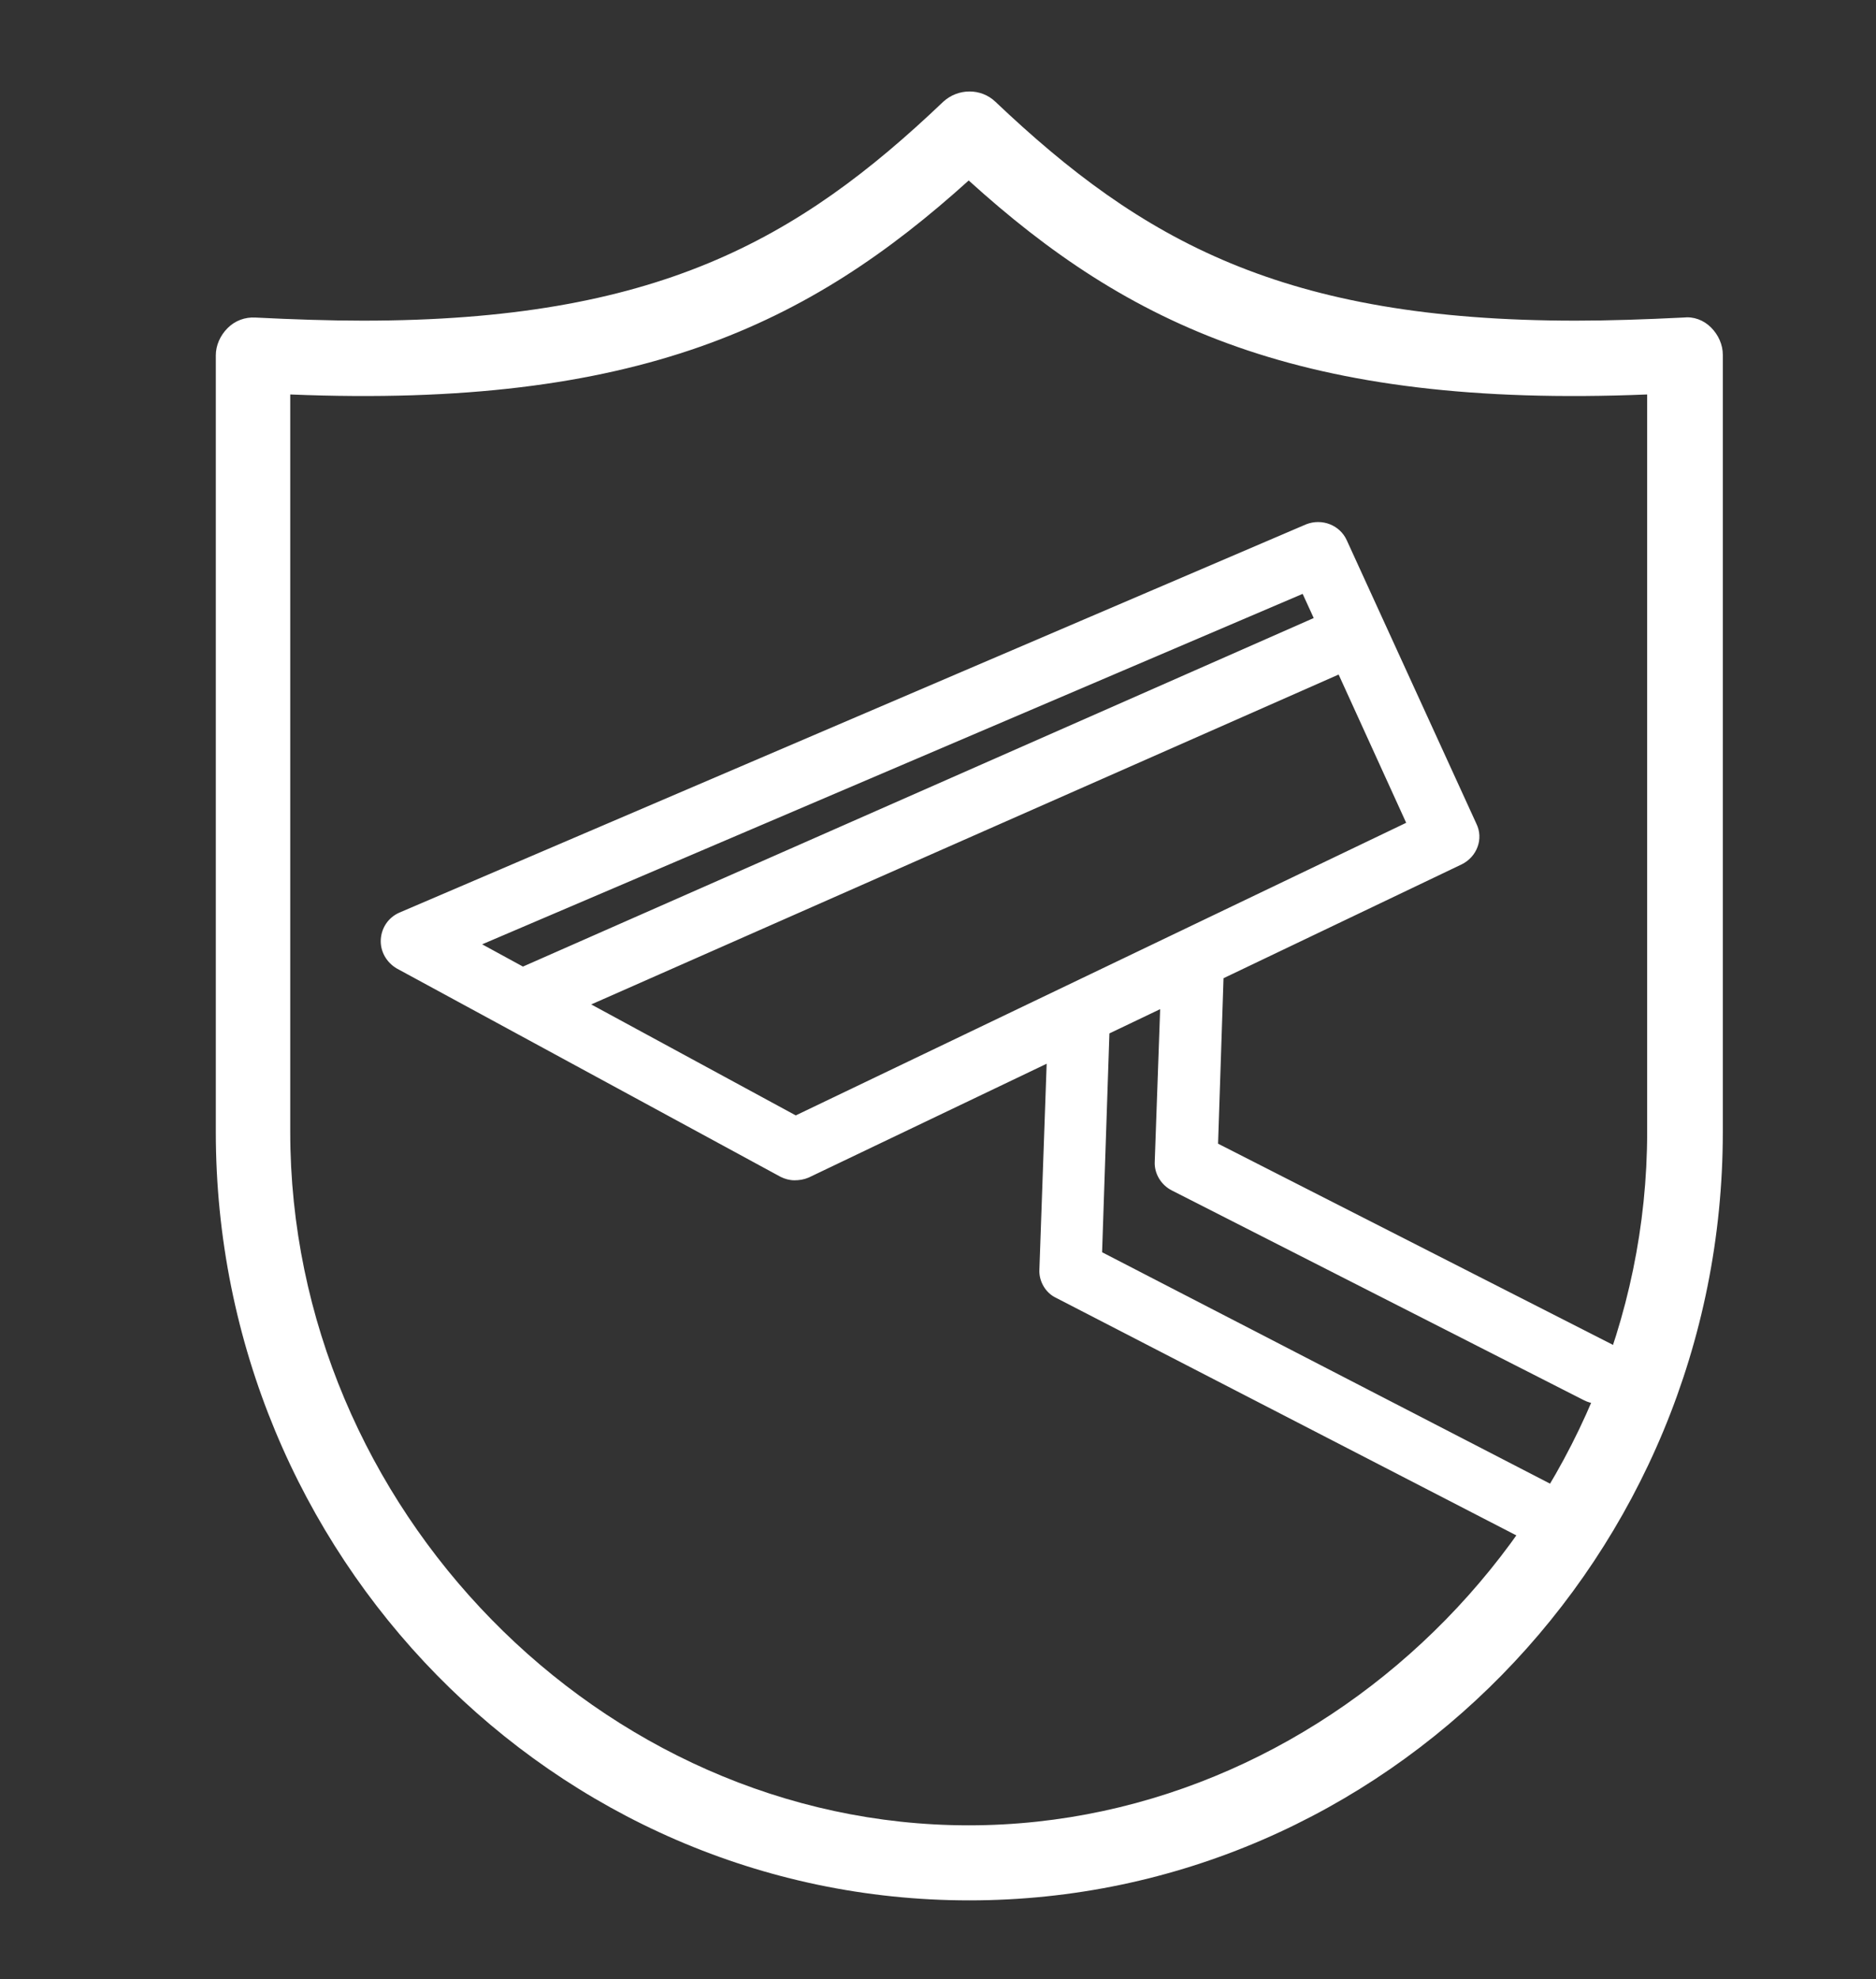
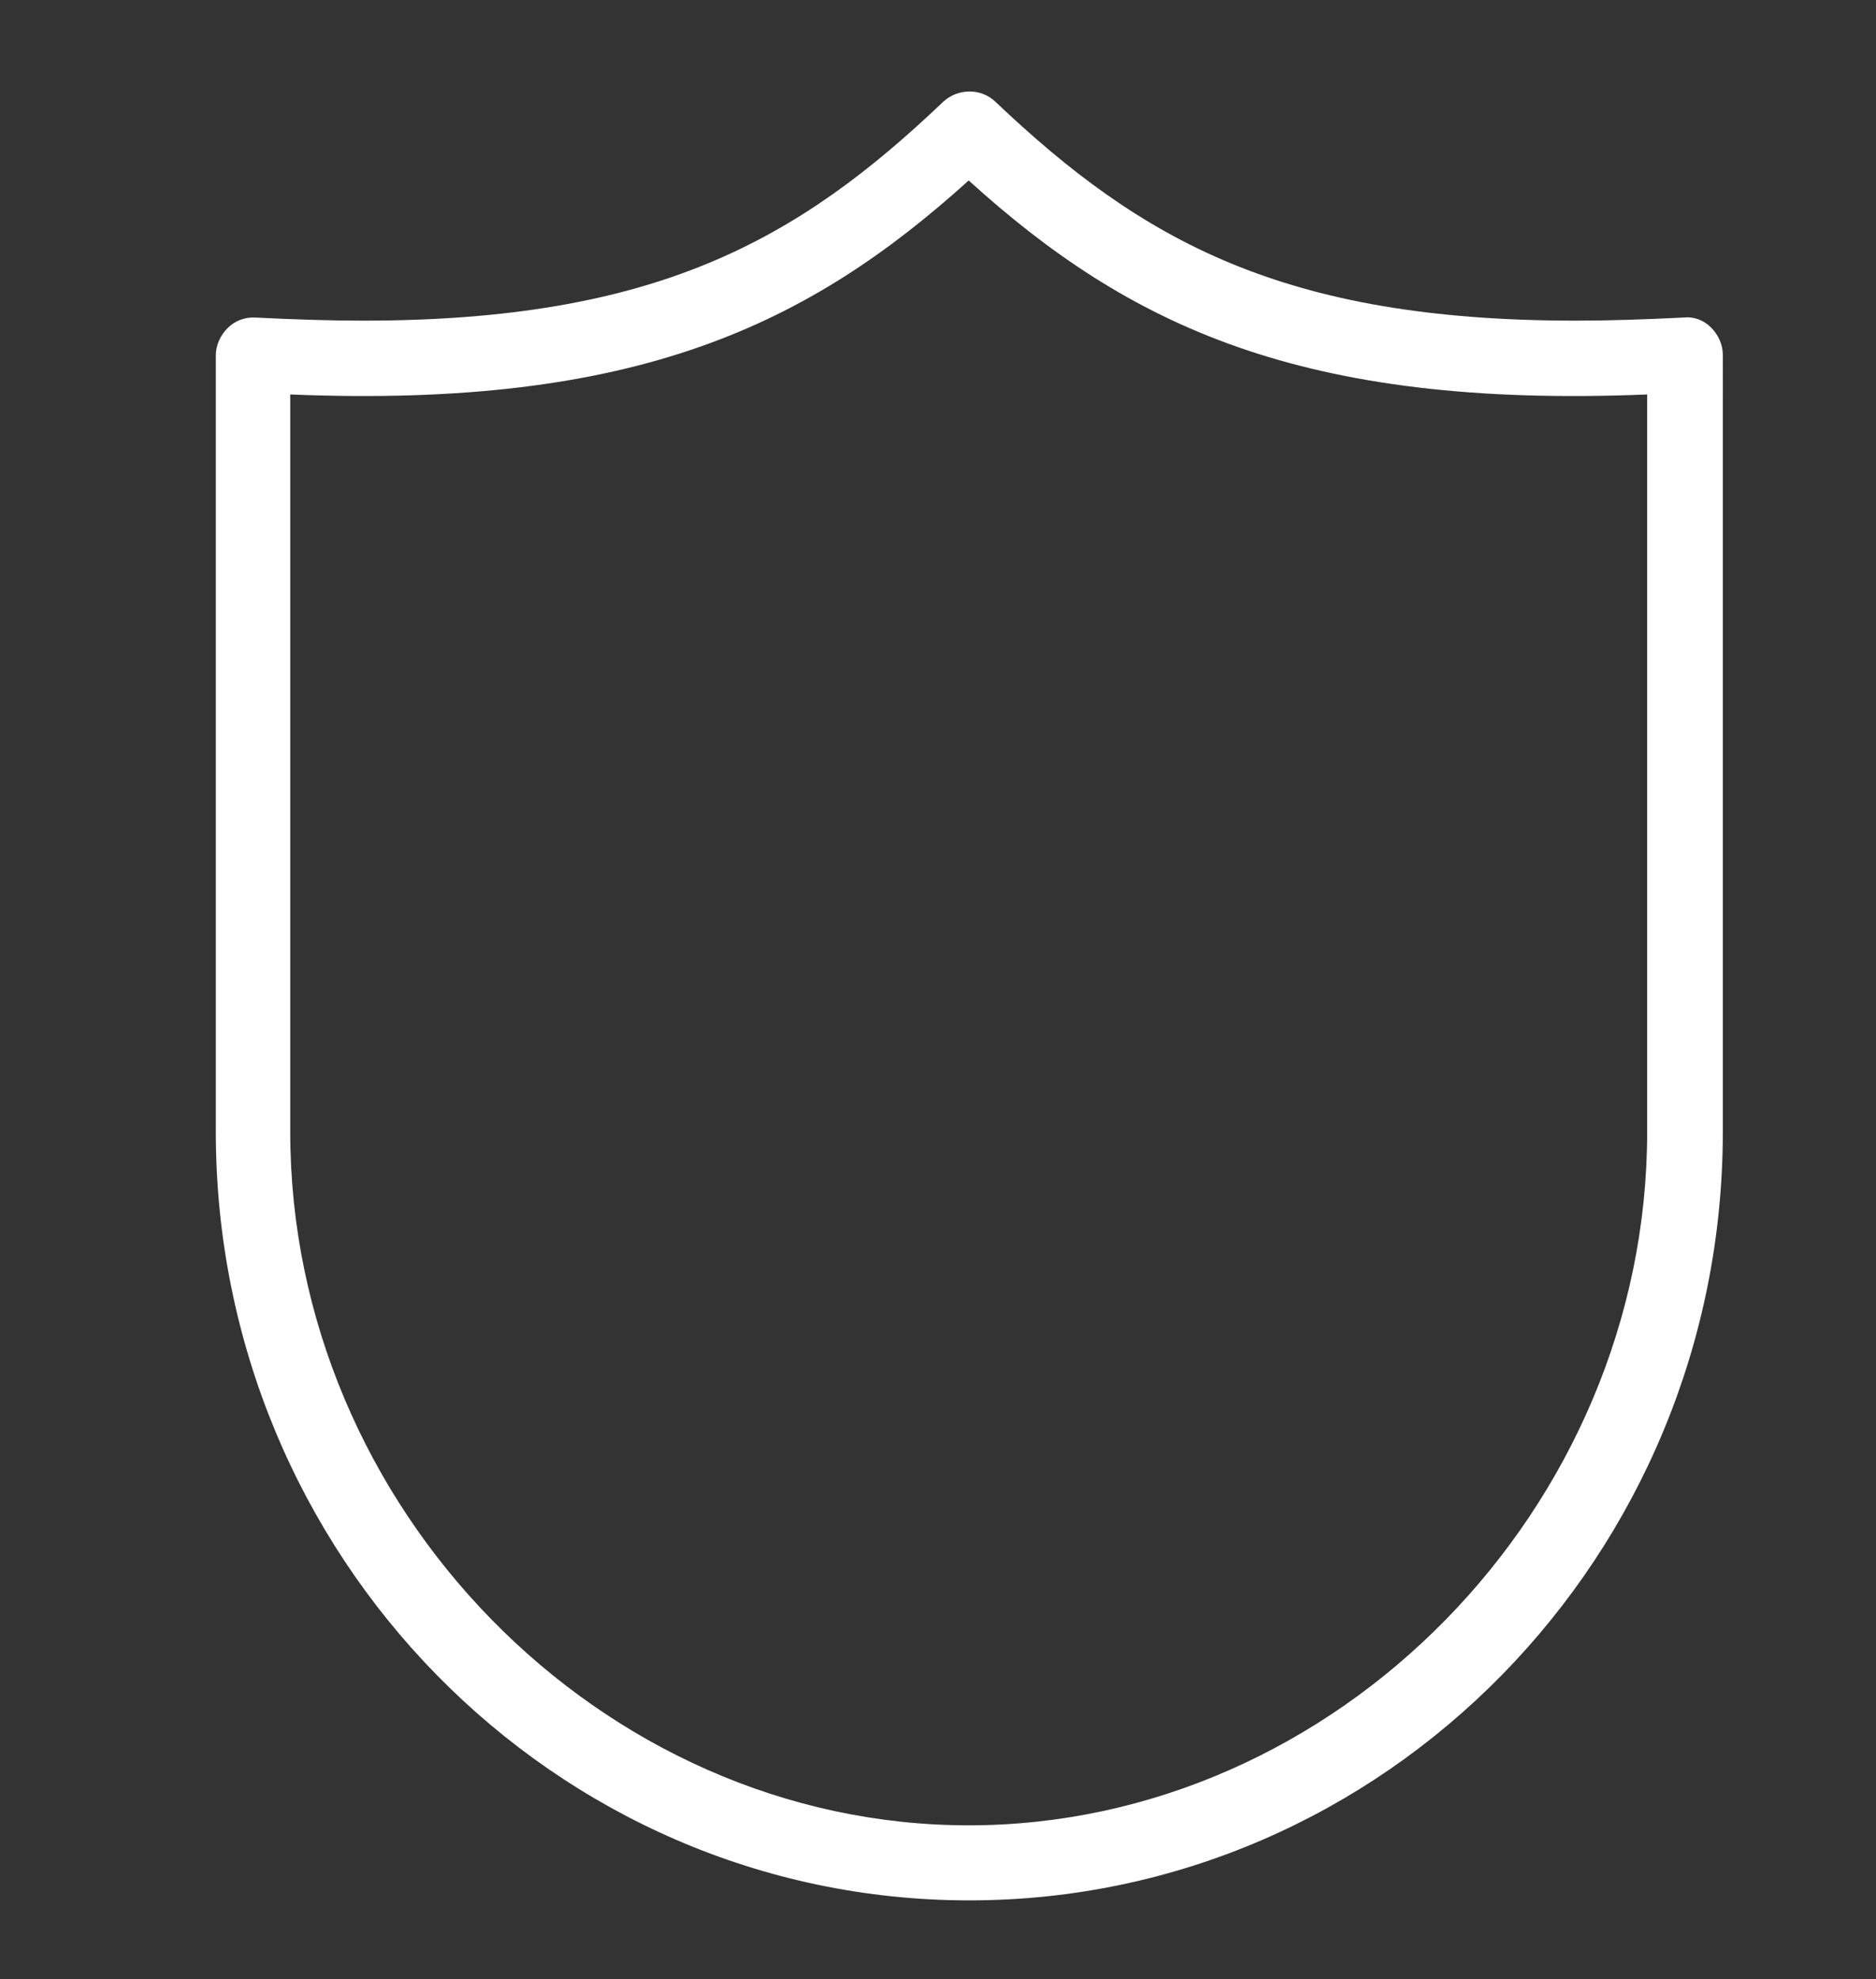
<svg xmlns="http://www.w3.org/2000/svg" id="Слой_1" x="0px" y="0px" viewBox="0 0 302.5 319.1" style="enable-background:new 0 0 302.5 319.1;" xml:space="preserve">
  <rect x="0" y="0" width="302.5" height="319.1" fill="#333333" stroke="none" />
  <style type="text/css"> .st0{fill:#FFFFFF;} .st1{fill:#FFFFFF;stroke:#FFFFFF;stroke-linecap:round;stroke-miterlimit:10;} </style>
  <g>
    <g>
      <path class="st0" d="M275.9,52.8c-1.2-1.2-2.8-1.8-4.5-1.6c-6.1,0.3-11.9,0.5-17.3,0.5c-47.2,0-70-12.9-93.6-35.3 c-2.3-2.2-6-2.2-8.4,0c-23.5,22.4-46.4,35.3-93.6,35.3c-5.4,0-11.3-0.2-17.3-0.5c-1.7-0.1-3.3,0.5-4.5,1.7 c-1.2,1.2-1.9,2.8-1.9,4.4v125.2c0,68.3,54.5,123.9,121.5,123.9s121.5-55.6,121.5-123.9V57.2C277.8,55.6,277.1,54,275.9,52.8 L275.9,52.8z M265.6,182.5c0,60.6-50.1,111.8-109.4,111.8c-59.3,0-109.4-51.2-109.4-111.8V63.6c56,2.3,83.7-11.3,109.4-34.5 c25.7,23.3,53.5,36.8,109.4,34.5V182.5z M265.6,182.5" />
    </g>
    <g>
      <g>
-         <path class="st1" d="M258.7,244.3l-81.5-42.1l1.2-35.9l9.2-4.4l-0.9,25.4c-0.1,1.7,0.9,3.4,2.5,4.2l66.4,33.8 c0.6,0.3,1.2,0.5,1.9,0.5c1.7,0.1,3.3-0.8,4.2-2.5c1.1-2.2,0.2-4.9-2-6.1l-63.8-32.5l0.9-27.3l38.7-18.5c2.2-1.1,3.2-3.7,2.1-5.9 l-20.9-45.7c-1-2.2-3.6-3.2-5.9-2.3L64.6,147.6c-1.6,0.7-2.6,2.2-2.7,3.9c-0.1,1.7,0.8,3.3,2.3,4.2l61.9,33.6 c0.6,0.3,1.3,0.5,2,0.5c0.7,0,1.4-0.1,2.1-0.4l39.1-18.7l-1.2,34c-0.1,1.7,0.9,3.4,2.4,4.1l84.1,43.4c0.6,0.3,0.7,0.1,1.7-1.1 c1.3-1.5,1.3-2.1,2.1-3.7C259.6,245.3,260.9,245.5,258.7,244.3L258.7,244.3z M210.3,95.1l2.2,4.8L84.3,156.4l-7.7-4.2L210.3,95.1 z M128.3,180.4l-34.1-18.5l121.9-53.8l11.3,24.8L128.3,180.4z M128.3,180.4" />
-       </g>
+         </g>
    </g>
  </g>
</svg>